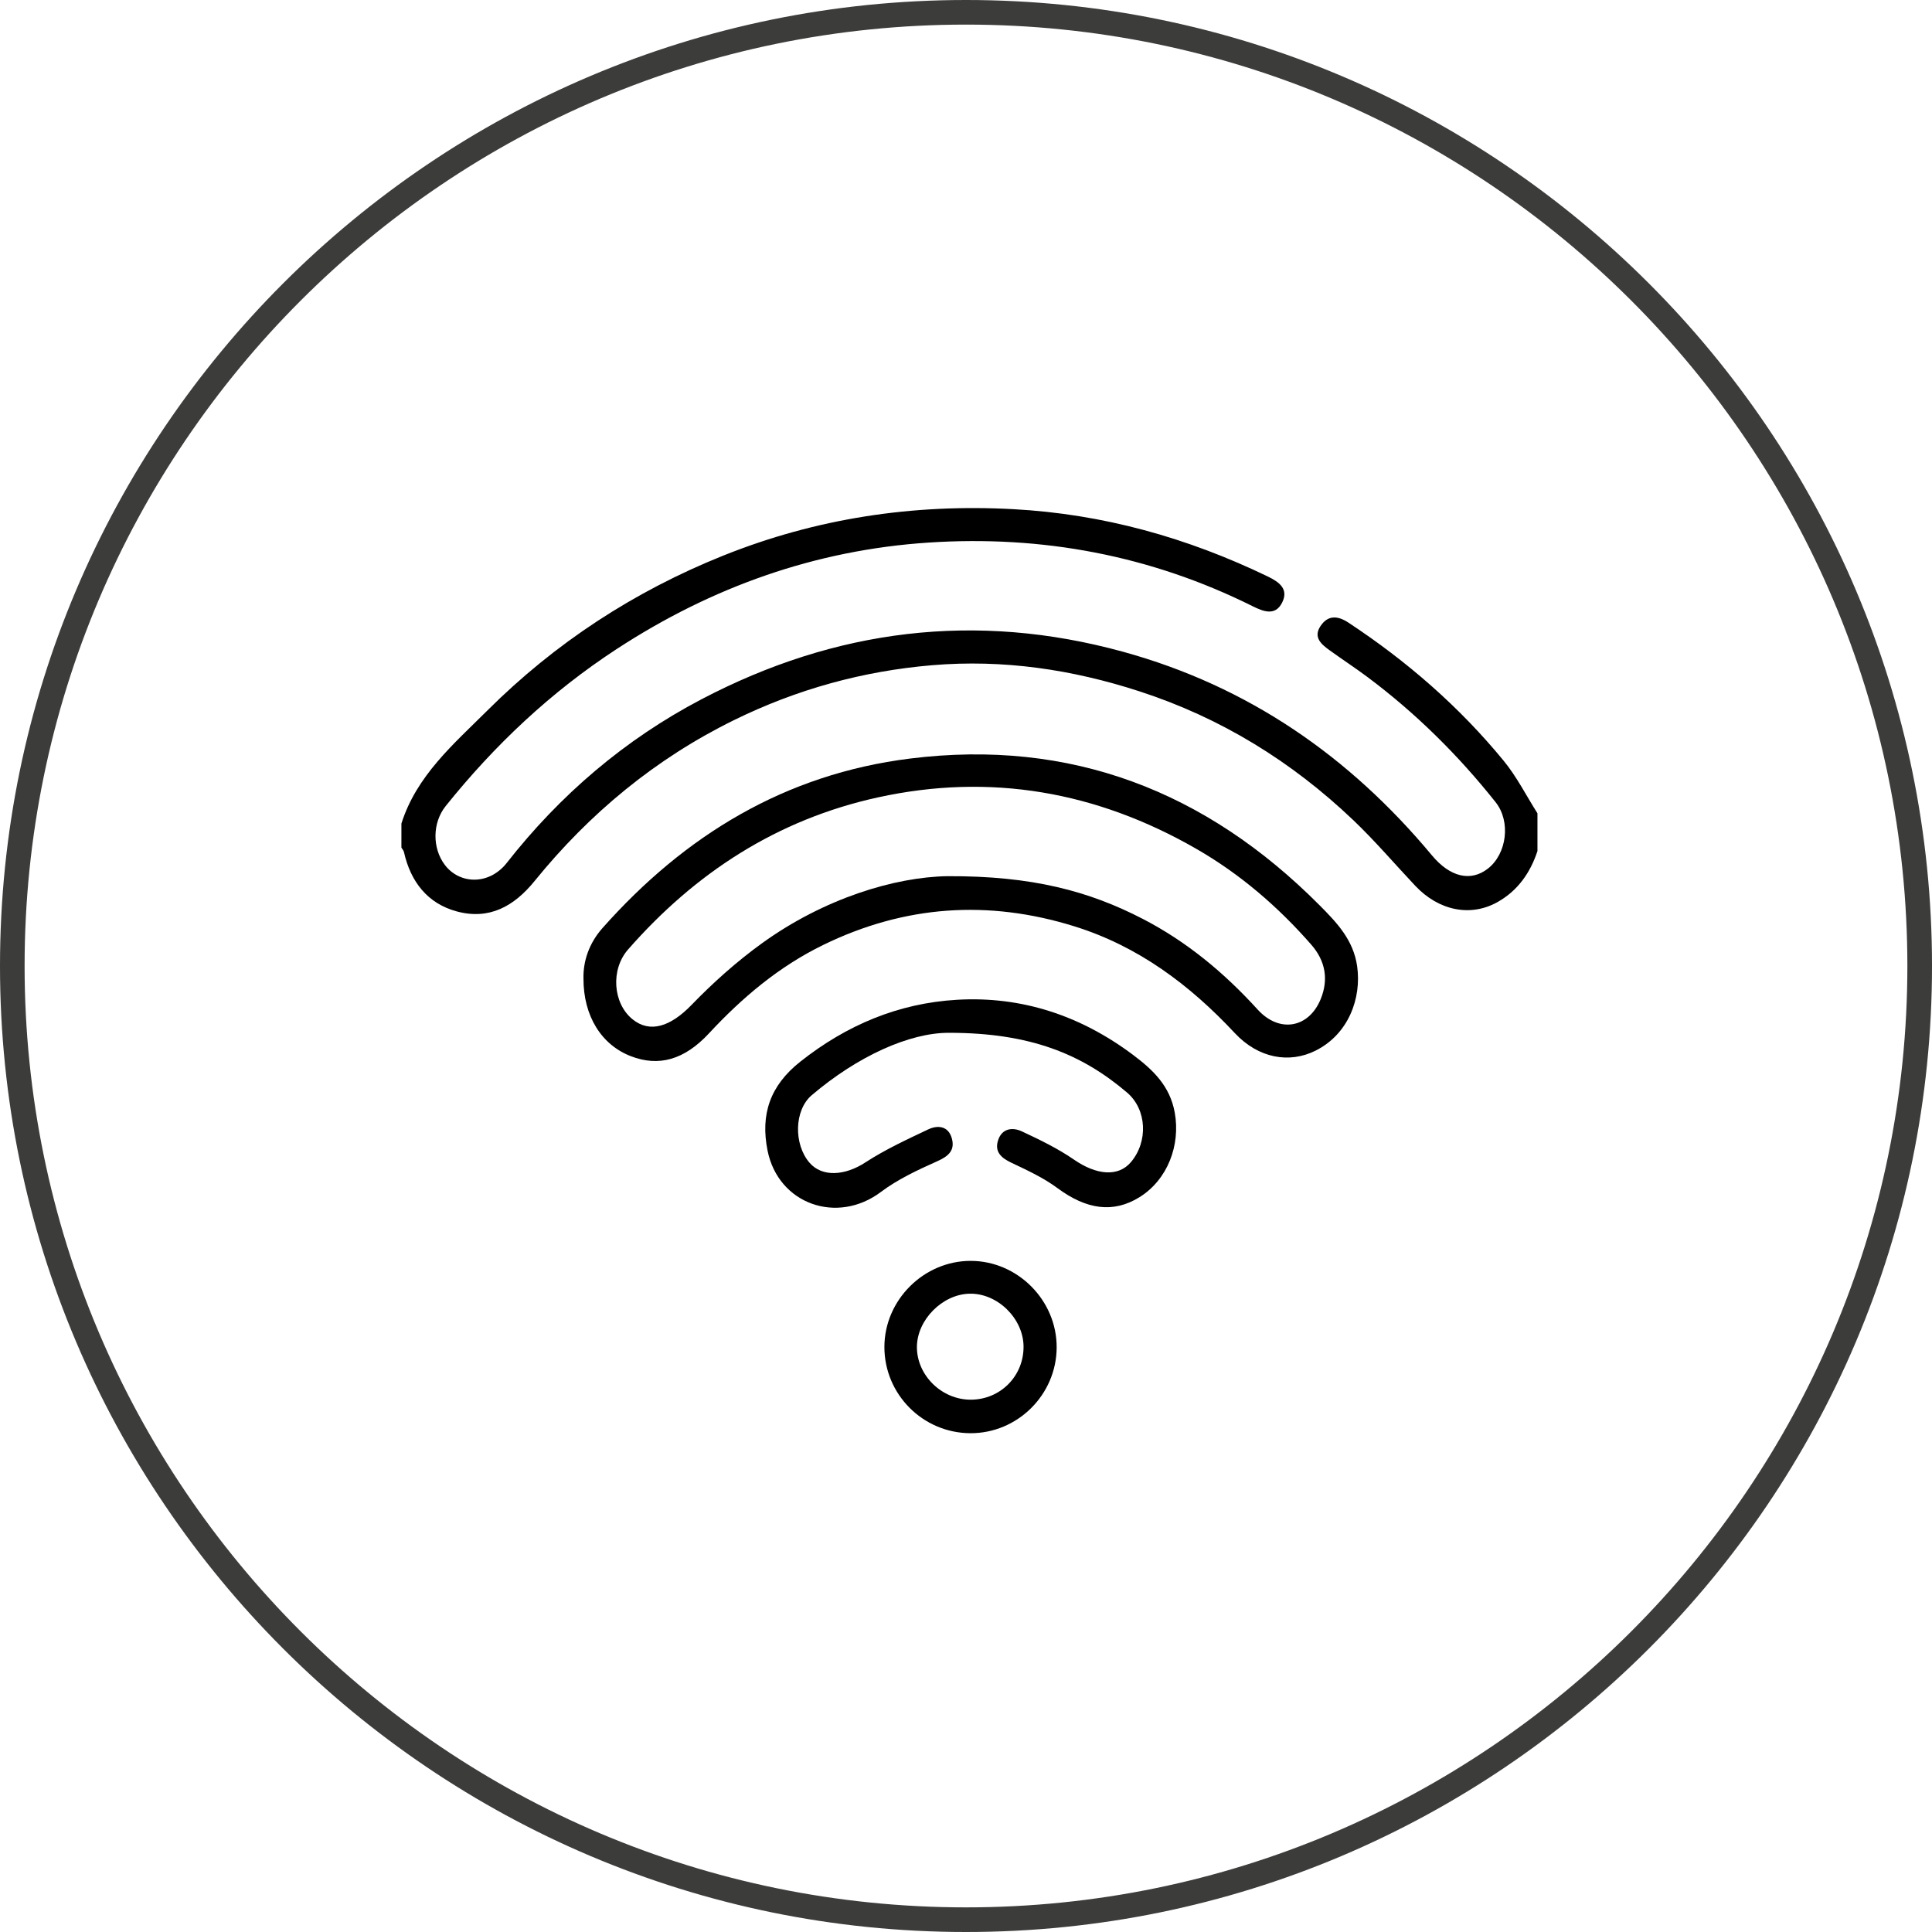
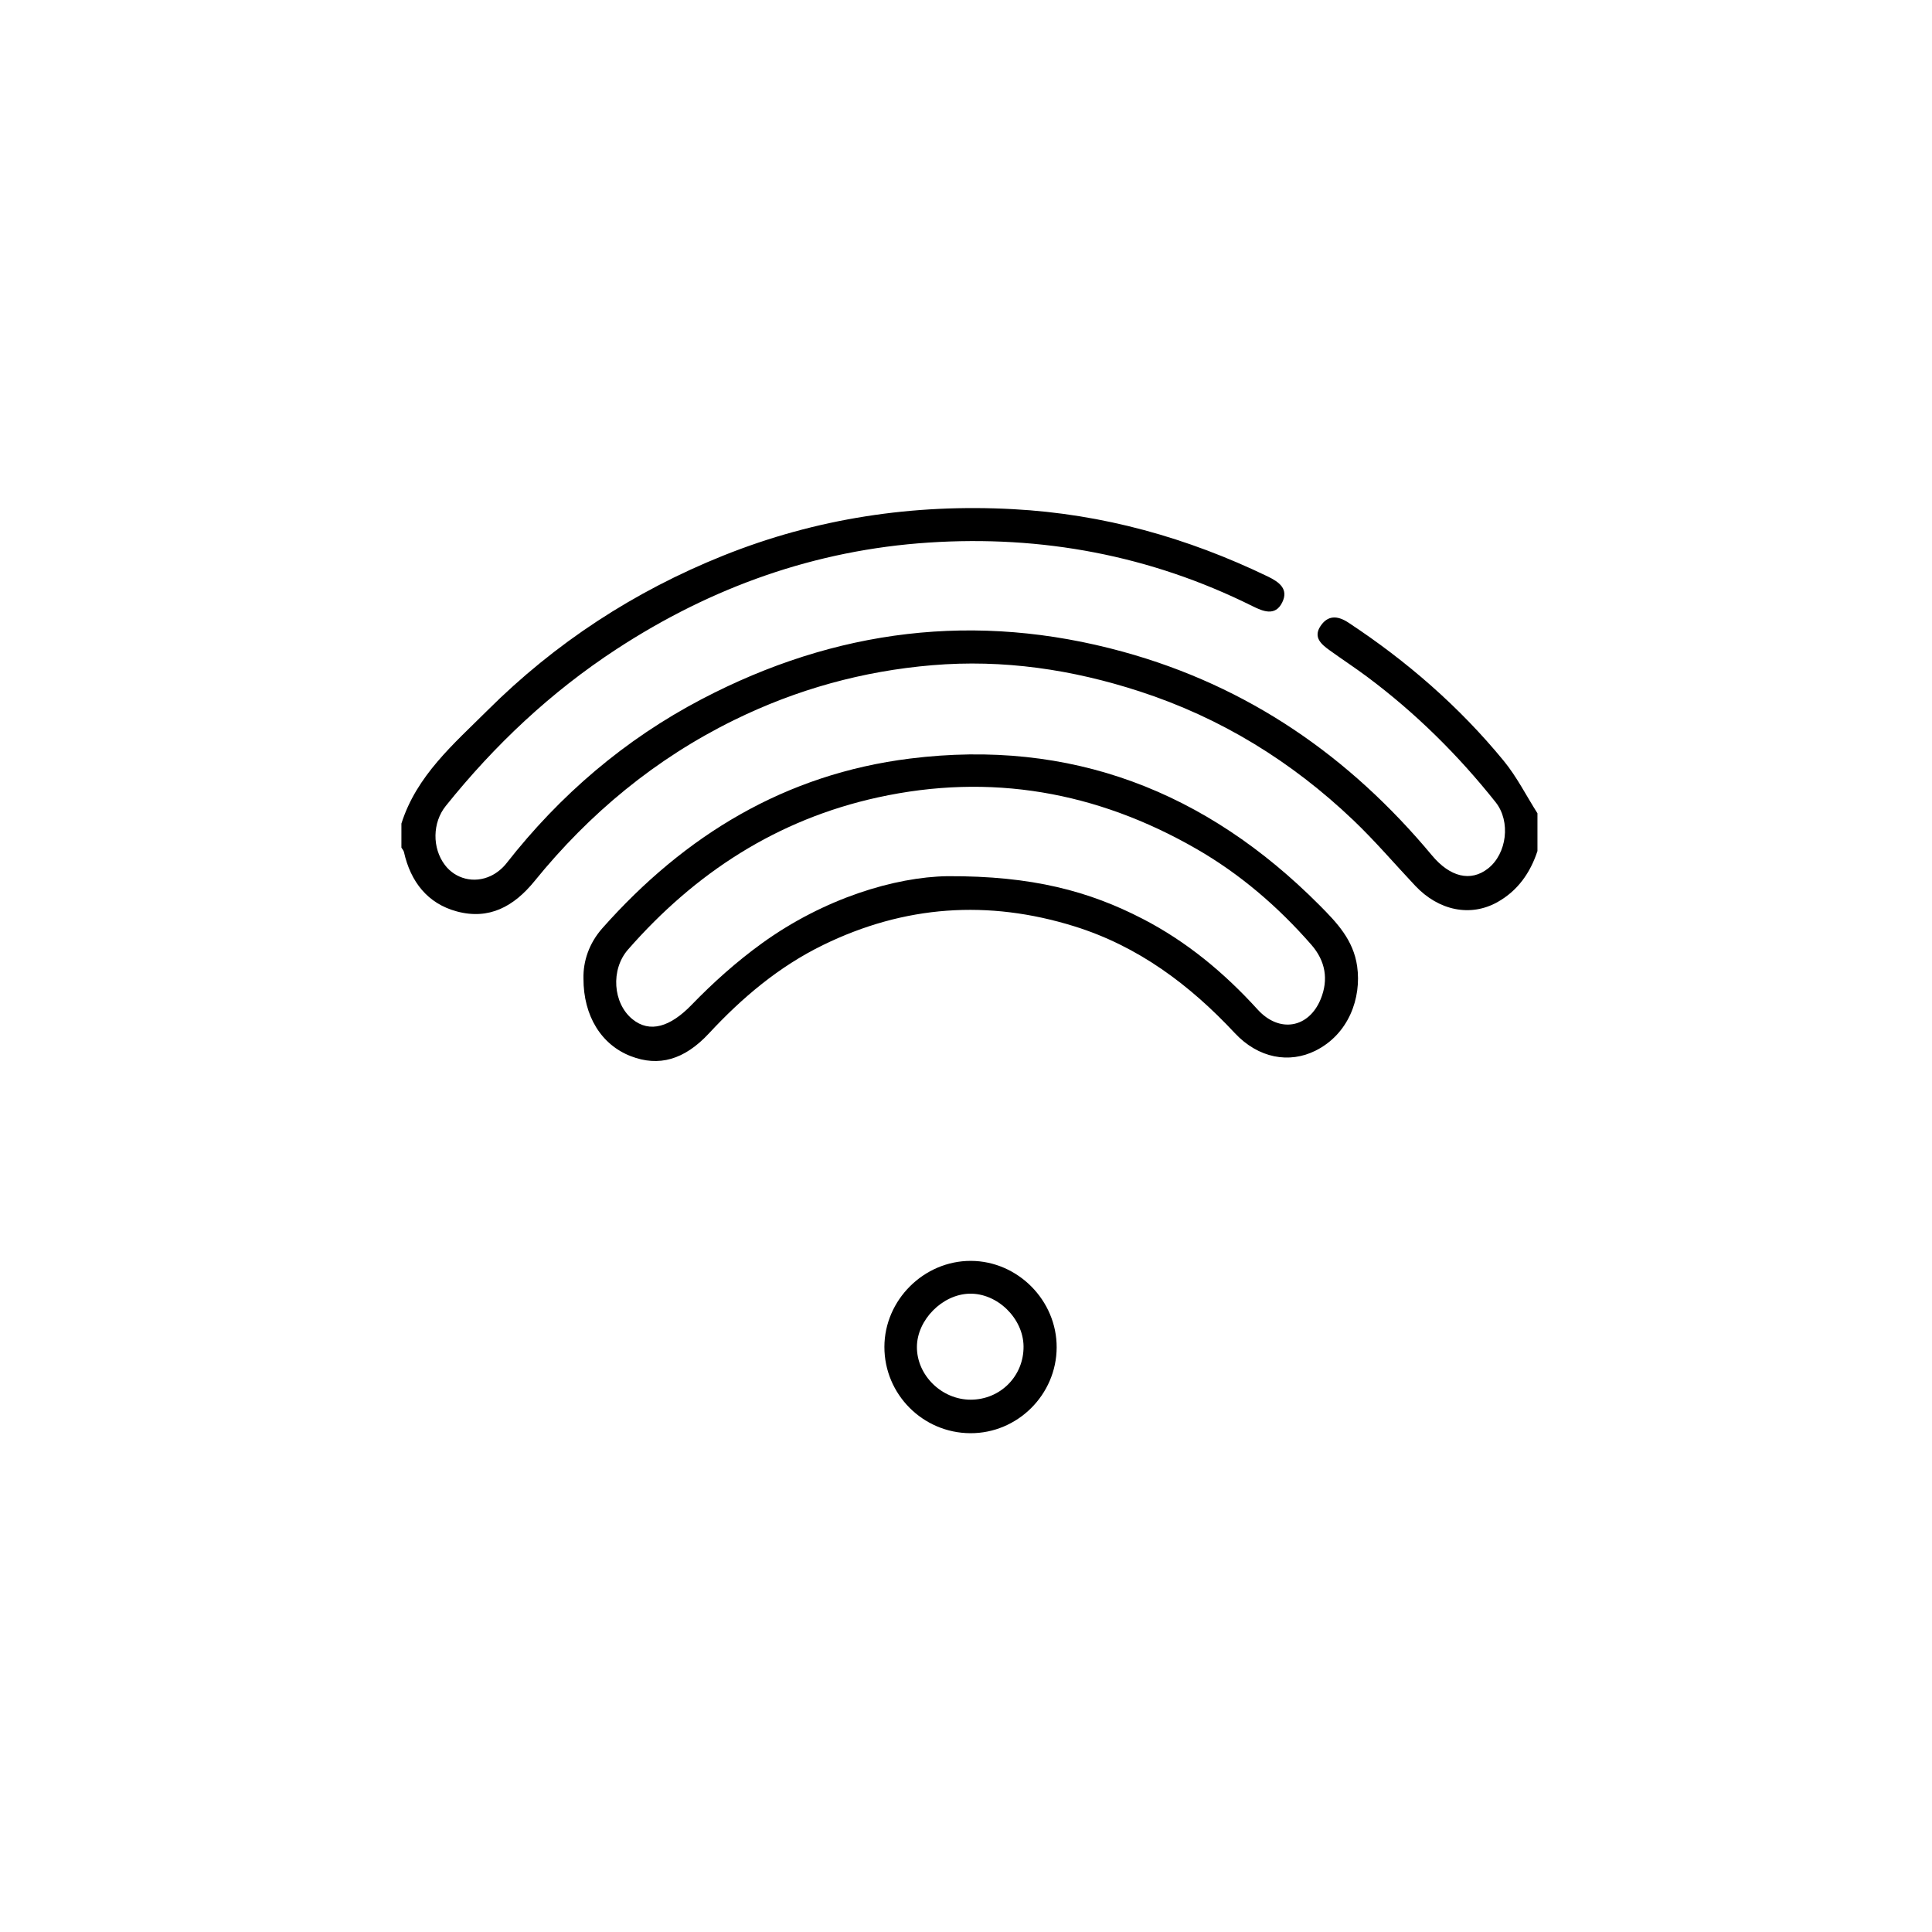
<svg xmlns="http://www.w3.org/2000/svg" version="1.1" id="Ebene_1" x="0px" y="0px" width="135px" height="135px" viewBox="0 0 135 135" enable-background="new 0 0 135 135" xml:space="preserve">
-   <path fill="#3C3C3B" d="M67.5,135C30.28,135,0,104.72,0,67.5S30.28,0,67.5,0c37.221,0,67.501,30.281,67.501,67.5  S104.721,135,67.5,135z M67.5,1.719c-36.271,0-65.781,29.51-65.781,65.781c0,36.271,29.509,65.779,65.781,65.779  c36.271,0,65.779-29.508,65.779-65.779C133.279,31.229,103.771,1.719,67.5,1.719z" />
  <g>
    <g>
      <path fill-rule="evenodd" clip-rule="evenodd" d="M28.049,57.547c1.057-3.35,3.659-5.563,6.008-7.902    c4.739-4.721,10.257-8.324,16.48-10.821c6.512-2.613,13.27-3.624,20.27-3.245c6.267,0.338,12.16,1.991,17.789,4.708    c0.821,0.396,1.457,0.891,0.996,1.816c-0.485,0.977-1.343,0.615-2.079,0.249c-7.136-3.55-14.712-4.96-22.624-4.439    c-7.917,0.521-15.166,3.106-21.811,7.448c-4.588,2.998-8.511,6.696-11.929,10.955c-0.939,1.169-0.957,2.937-0.067,4.12    c0.735,0.977,2.044,1.322,3.214,0.768c0.414-0.196,0.812-0.521,1.095-0.883c3.741-4.777,8.271-8.651,13.627-11.459    c9.357-4.906,19.176-6.143,29.444-3.323c8.753,2.404,15.836,7.314,21.599,14.234c1.248,1.499,2.696,1.873,3.916,0.915    c1.314-1.031,1.604-3.281,0.532-4.632c-2.618-3.296-5.591-6.237-8.969-8.758c-0.861-0.643-1.763-1.231-2.635-1.861    c-0.569-0.411-1.148-0.892-0.648-1.667c0.506-0.785,1.189-0.774,1.957-0.269c4.089,2.694,7.751,5.874,10.856,9.658    c0.917,1.117,1.581,2.442,2.361,3.671c0,0.879,0,1.759,0,2.638c-0.501,1.525-1.383,2.775-2.79,3.565    c-1.892,1.063-4.113,0.597-5.747-1.136c-1.447-1.536-2.82-3.149-4.346-4.602c-4.298-4.091-9.233-7.135-14.907-8.981    c-4.729-1.539-9.543-2.249-14.501-1.832c-4.853,0.408-9.467,1.683-13.849,3.836c-5.499,2.703-10.099,6.515-13.937,11.246    c-1.455,1.793-3.189,2.725-5.429,2.124c-2.051-0.551-3.234-2.077-3.698-4.149c-0.025-0.111-0.117-0.208-0.178-0.311    C28.049,58.667,28.049,58.107,28.049,57.547z" />
      <path fill-rule="evenodd" clip-rule="evenodd" d="M40.77,68.369c-0.025-1.192,0.38-2.449,1.329-3.519    c5.761-6.493,12.768-10.757,21.489-11.845c11.24-1.401,20.688,2.287,28.604,10.237c1.223,1.228,2.378,2.436,2.64,4.278    c0.316,2.226-0.6,4.747-2.913,5.898c-1.827,0.909-3.981,0.54-5.638-1.232c-3.156-3.378-6.751-6.072-11.214-7.46    c-6.016-1.871-11.864-1.47-17.548,1.305c-3.096,1.511-5.66,3.679-7.983,6.18c-1.719,1.85-3.507,2.346-5.46,1.589    C42.033,73.01,40.764,71.01,40.77,68.369z M66.196,61.224c5.948-0.028,9.918,1.052,13.657,2.985    c3.076,1.59,5.696,3.769,8.026,6.333c1.513,1.666,3.578,1.301,4.407-0.732c0.557-1.365,0.334-2.663-0.656-3.796    c-2.328-2.664-4.996-4.956-8.052-6.71c-6.942-3.988-14.367-5.312-22.245-3.583c-7.025,1.542-12.747,5.26-17.447,10.627    c-1.231,1.405-1.056,3.75,0.297,4.862c1.228,1.01,2.672,0.525,4.135-0.986c1.513-1.563,3.16-3.036,4.922-4.309    C57.598,62.765,62.541,61.284,66.196,61.224z" />
-       <path fill-rule="evenodd" clip-rule="evenodd" d="M66.307,72.168c-2.761-0.008-6.394,1.64-9.59,4.363    c-1.224,1.043-1.267,3.419-0.154,4.712c0.887,1.03,2.482,0.91,3.901-0.015c1.381-0.899,2.898-1.601,4.393-2.309    c0.662-0.313,1.403-0.25,1.649,0.613c0.239,0.834-0.213,1.253-1,1.604c-1.367,0.612-2.763,1.258-3.95,2.151    c-3.051,2.298-7.169,0.859-7.922-2.887c-0.507-2.525,0.168-4.538,2.287-6.215c3.242-2.566,6.869-4.085,10.942-4.324    c4.532-0.267,8.645,1.107,12.298,3.841c1.406,1.053,2.589,2.174,2.926,4.043c0.411,2.286-0.504,4.689-2.461,5.907    c-1.837,1.142-3.709,0.869-5.739-0.635c-0.978-0.725-2.115-1.248-3.223-1.774c-0.708-0.337-1.176-0.761-0.925-1.556    c0.264-0.836,0.998-0.942,1.663-0.632c1.251,0.585,2.512,1.194,3.644,1.975c1.563,1.079,3.085,1.229,3.978,0.175    c1.217-1.438,1.116-3.682-0.27-4.862C75.608,73.665,72.003,72.166,66.307,72.168z" />
      <path fill-rule="evenodd" clip-rule="evenodd" d="M61.798,94.113c0.006-3.277,2.761-6.018,6.042-6.008    c3.278,0.009,6.009,2.764,5.995,6.049c-0.013,3.305-2.739,6.01-6.038,5.992C64.48,100.128,61.792,97.425,61.798,94.113z     M71.521,94.075c-0.02-1.959-1.838-3.728-3.783-3.677c-1.896,0.048-3.659,1.834-3.668,3.717c-0.009,1.987,1.737,3.697,3.768,3.689    C69.91,97.797,71.543,96.145,71.521,94.075z" />
    </g>
  </g>
</svg>